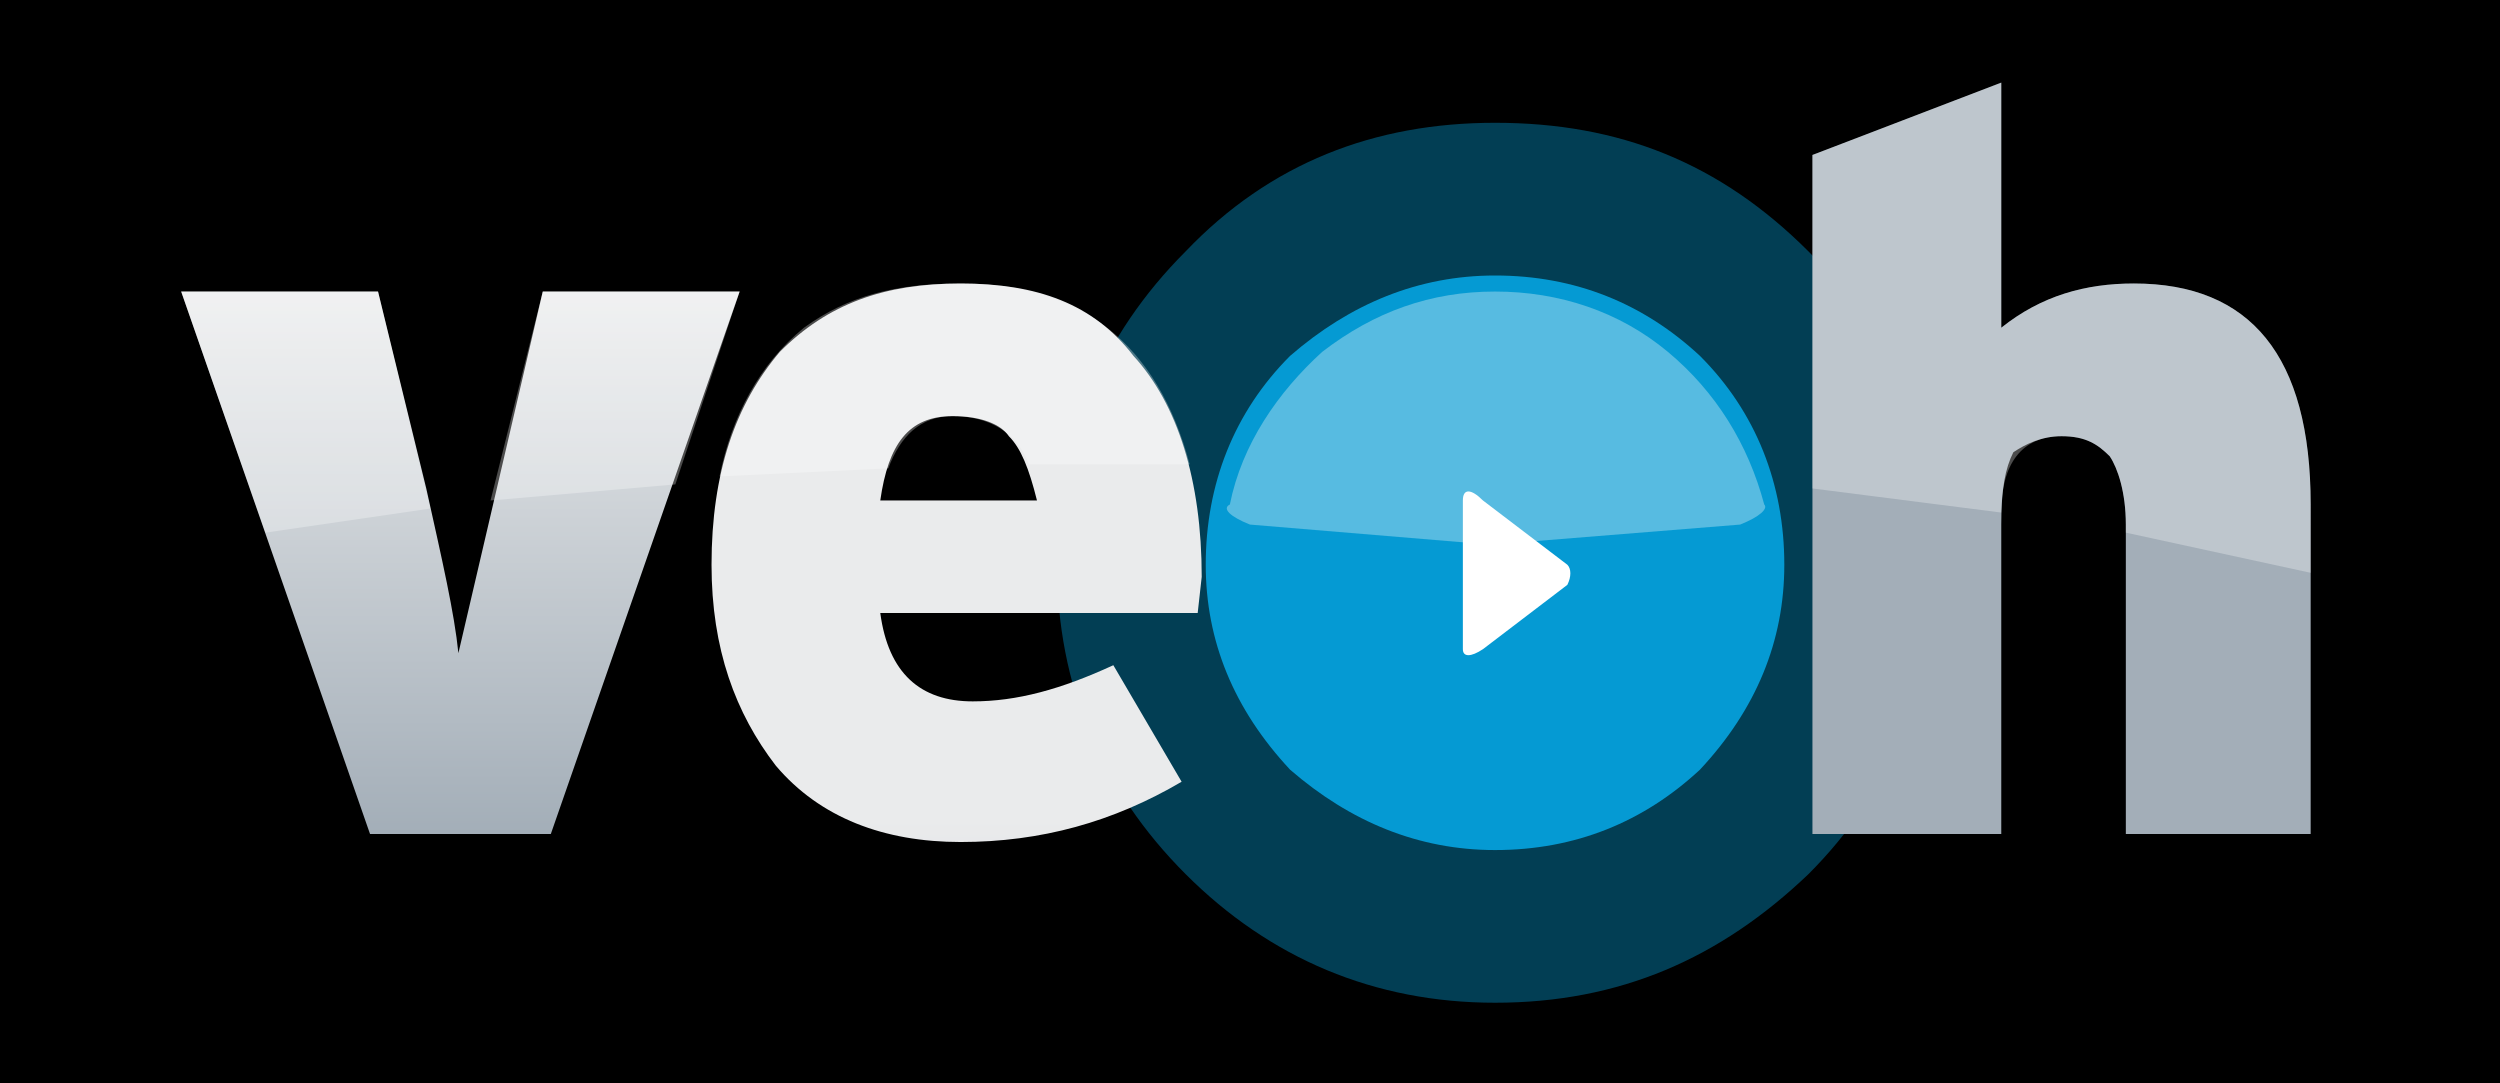
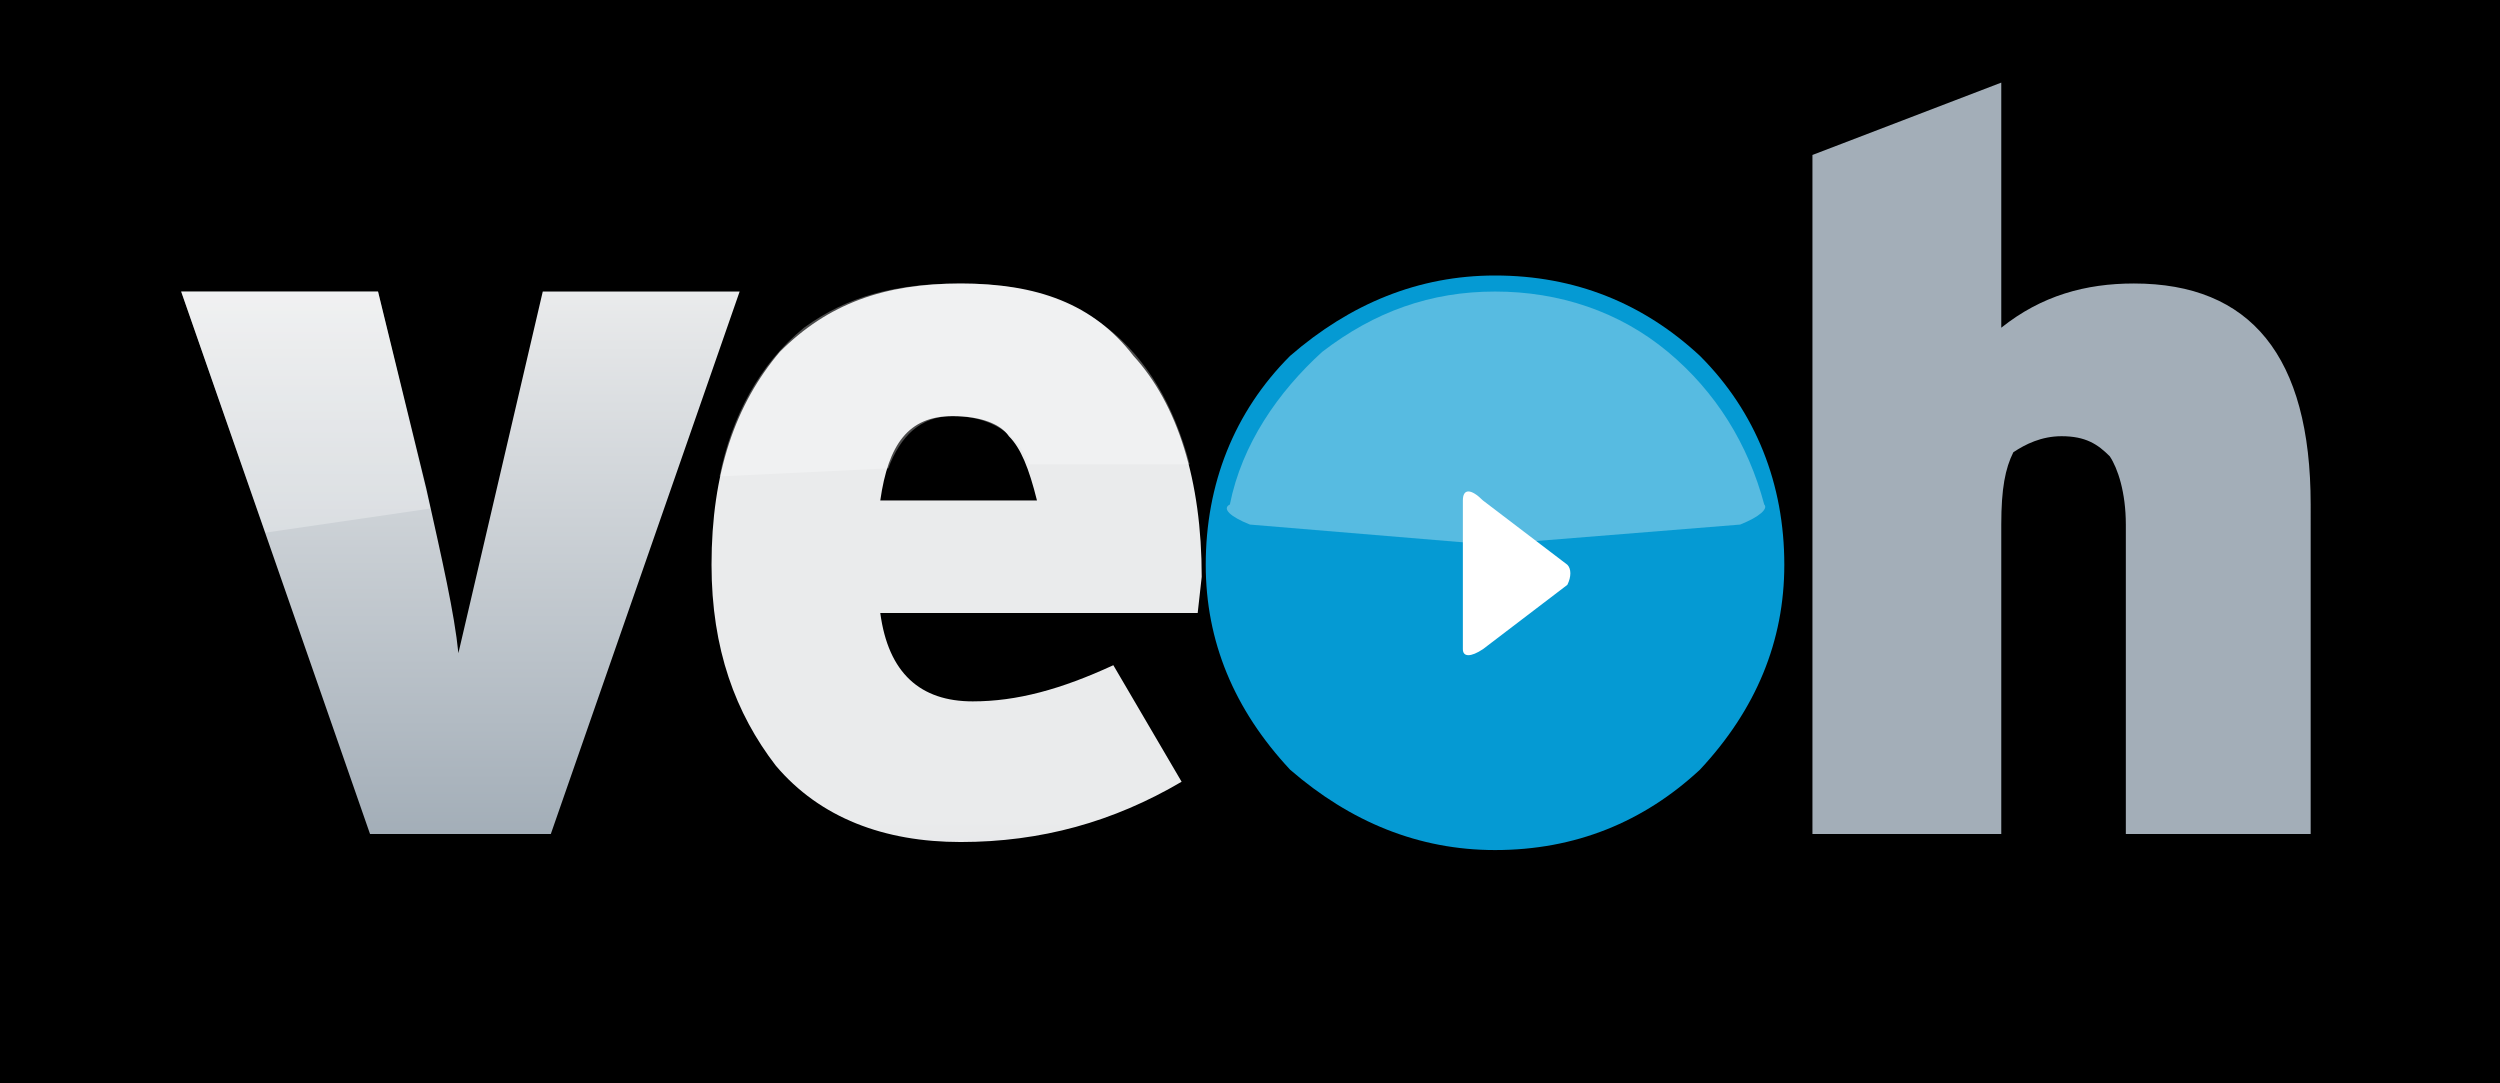
<svg xmlns="http://www.w3.org/2000/svg" version="1.0" id="Layer_1" x="0px" y="0px" width="300px" height="130px" viewBox="0 0 300 130" enable-background="new 0 0 300 130" xml:space="preserve">
  <rect x="-0.5" y="-0.5" width="301" height="131" />
  <g opacity="0.4">
-     <path fill="#059AD3" d="M217.011,30.164c-10.608-10.609-22.662-15.43-37.606-15.43c-14.464,0-27,4.821-37.127,15.43   c-10.125,10.128-15.43,22.662-15.43,37.606c0,14.465,5.304,27.006,15.43,37.128c10.127,10.128,22.664,15.43,37.127,15.43   c14.944,0,26.998-5.302,37.606-15.43c10.126-10.122,14.947-22.663,14.947-37.128C231.958,52.826,227.137,40.292,217.011,30.164z" />
-   </g>
+     </g>
  <g>
    <path fill="#059AD3" d="M179.404,33.06c-9.163,0-17.357,3.371-24.591,9.643c-6.749,6.748-10.125,15.426-10.125,25.067   c0,9.162,3.376,17.361,10.125,24.594c7.233,6.266,15.428,9.643,24.591,9.643c9.643,0,17.837-3.377,24.587-9.643   c6.753-7.232,10.127-15.432,10.127-24.594c0-9.641-3.374-18.32-10.127-25.067C197.241,36.43,189.047,33.06,179.404,33.06z" />
  </g>
  <g>
    <linearGradient id="SVGID_1_" gradientUnits="userSpaceOnUse" x1="-282692.031" y1="481965.906" x2="-274791.969" y2="481965.906" gradientTransform="matrix(0, -0.013, 0.009, 0, -3965.26, -3472.63)">
      <stop offset="0" style="stop-color: rgb(211, 237, 244);" />
      <stop offset="0.483" style="stop-color: rgb(5, 154, 211);" />
      <stop offset="0.531" style="stop-color: rgb(5, 154, 211);" />
    </linearGradient>
-     <path fill="url(#SVGID_1_)" d="M179.404,34.02c-9.163,0-17.357,2.896-23.628,9.643c-6.749,6.272-10.124,14.466-10.124,24.107   c0,9.162,3.375,17.361,10.124,23.629c6.271,6.266,14.465,9.644,23.628,9.644c9.16,0,17.355-3.378,24.106-9.644   c6.268-6.268,10.125-14.467,10.125-23.629c0-9.641-3.857-17.834-10.125-24.107C196.76,36.916,188.564,34.02,179.404,34.02z" />
  </g>
  <g opacity="0.4">
    <path fill="#D3EDF4" d="M211.707,60.538c-1.929-7.232-5.784-13.5-11.569-18.32c-5.789-4.822-13.021-7.233-20.733-7.233   c-7.715,0-14.464,2.411-20.734,7.233c-5.305,4.82-9.643,11.088-11.087,18.32c-0.966,0.485,0,1.451,2.41,2.411l28.928,2.41   l29.896-2.41C211.225,61.989,212.189,61.023,211.707,60.538z" />
  </g>
  <g>
-     <path fill="#FFFFFF" d="M177.956,60.058c-1.444-1.446-2.412-1.446-2.412,0v17.84c0,0.966,0.968,0.966,2.412,0l10.126-7.718   c0.482-0.96,0.482-1.926,0-2.411L177.956,60.058z" />
+     <path fill="#FFFFFF" d="M177.956,60.058c-1.444-1.446-2.412-1.446-2.412,0v17.84c0,0.966,0.968,0.966,2.412,0l10.126-7.718   c0.482-0.96,0.482-1.926,0-2.411z" />
  </g>
  <g>
    <linearGradient id="SVGID_2_" gradientUnits="userSpaceOnUse" x1="55.248" y1="100.077" x2="55.248" y2="34.985">
      <stop offset="0" style="stop-color: rgb(163, 174, 184);" />
      <stop offset="1" style="stop-color: rgb(234, 235, 236);" />
    </linearGradient>
    <path fill="url(#SVGID_2_)" d="M88.757,34.985H65.132L55.007,78.379c-0.482-4.822-1.928-11.088-3.856-19.767l-5.787-23.627H21.739   l22.663,65.092h21.697L88.757,34.985z" />
  </g>
  <g>
    <linearGradient id="SVGID_3_" gradientUnits="userSpaceOnUse" x1="-305343.562" y1="476029.875" x2="-297443.562" y2="476029.875" gradientTransform="matrix(0, -0.012, 0.009, 0, -3979.06, -3471.14)">
      <stop offset="0" style="stop-color: rgb(163, 174, 184);" />
      <stop offset="1" style="stop-color: rgb(234, 235, 236);" />
    </linearGradient>
    <path fill="url(#SVGID_3_)" d="M115.277,34.02c-9.161,0-15.911,2.411-21.698,8.198c-5.304,6.267-8.195,14.465-8.195,25.552   c0,10.129,2.891,17.843,7.712,24.108c5.304,6.272,13.02,9.164,22.181,9.164c9.642,0,18.323-2.413,26.517-7.233L133.6,79.824   c-6.27,2.896-11.574,4.342-16.876,4.342c-6.269,0-10.125-3.375-11.091-10.609h38.09l0.483-4.336   c0-11.573-2.894-20.736-8.195-26.519C131.188,36.43,124.437,34.02,115.277,34.02z M105.633,60.058   c0.965-6.752,3.376-10.123,8.681-10.123c3.373,0,5.784,0.959,6.749,2.41c1.446,1.446,2.412,3.855,3.374,7.713H105.633z" />
  </g>
  <g>
    <linearGradient id="SVGID_4_" gradientUnits="userSpaceOnUse" x1="-310449.719" y1="367481.938" x2="-302549.781" y2="367481.938" gradientTransform="matrix(0, -0.011, 0.011, 0, -3941.91, -3470.53)">
      <stop offset="0" style="stop-color: rgb(163, 174, 184);" />
      <stop offset="1" style="stop-color: rgb(234, 235, 236);" />
    </linearGradient>
    <path fill="url(#SVGID_4_)" d="M240.153,39.326V9.912l-22.66,8.683v81.482h22.66V62.949c0-4.337,0.483-6.749,1.447-8.678   c1.447-0.965,3.376-1.926,5.785-1.926c2.894,0,4.343,0.961,5.787,2.411c0.965,1.445,1.928,4.336,1.928,8.193v37.128h22.18V60.538   c0-17.836-7.232-26.519-21.213-26.519C250.279,34.02,244.977,35.47,240.153,39.326z" />
  </g>
  <g opacity="0.3">
-     <path fill="#FFFFFF" d="M240.153,9.912l-22.66,8.683v40.018l22.66,2.893c0-5.789,2.412-9.16,7.232-9.16   c2.894,0,4.343,0.961,5.787,2.411c0.965,1.445,1.928,4.336,1.928,8.193v0.965l22.18,4.821v-8.197   c0-17.836-7.232-26.519-21.213-26.519c-5.788,0-11.091,1.45-15.914,5.306V9.912z" />
    <path fill="#FFFFFF" d="M45.364,34.985H21.739l10.125,28.929l19.771-2.891L45.364,34.985z" />
-     <path fill="#FFFFFF" d="M58.866,60.058l22.176-1.93l7.715-23.144H65.132L58.866,60.058z" />
    <path fill="#FFFFFF" d="M96.473,39.326c-5.304,4.337-8.678,10.609-10.125,17.841l20.251-0.966c1.445-3.855,3.857-6.266,7.716-6.266   c4.338,0,7.712,1.925,9.161,5.781h19.286c-3.859-14.464-13.019-21.696-27.483-21.696C107.561,34.02,101.777,35.47,96.473,39.326z" />
  </g>
</svg>